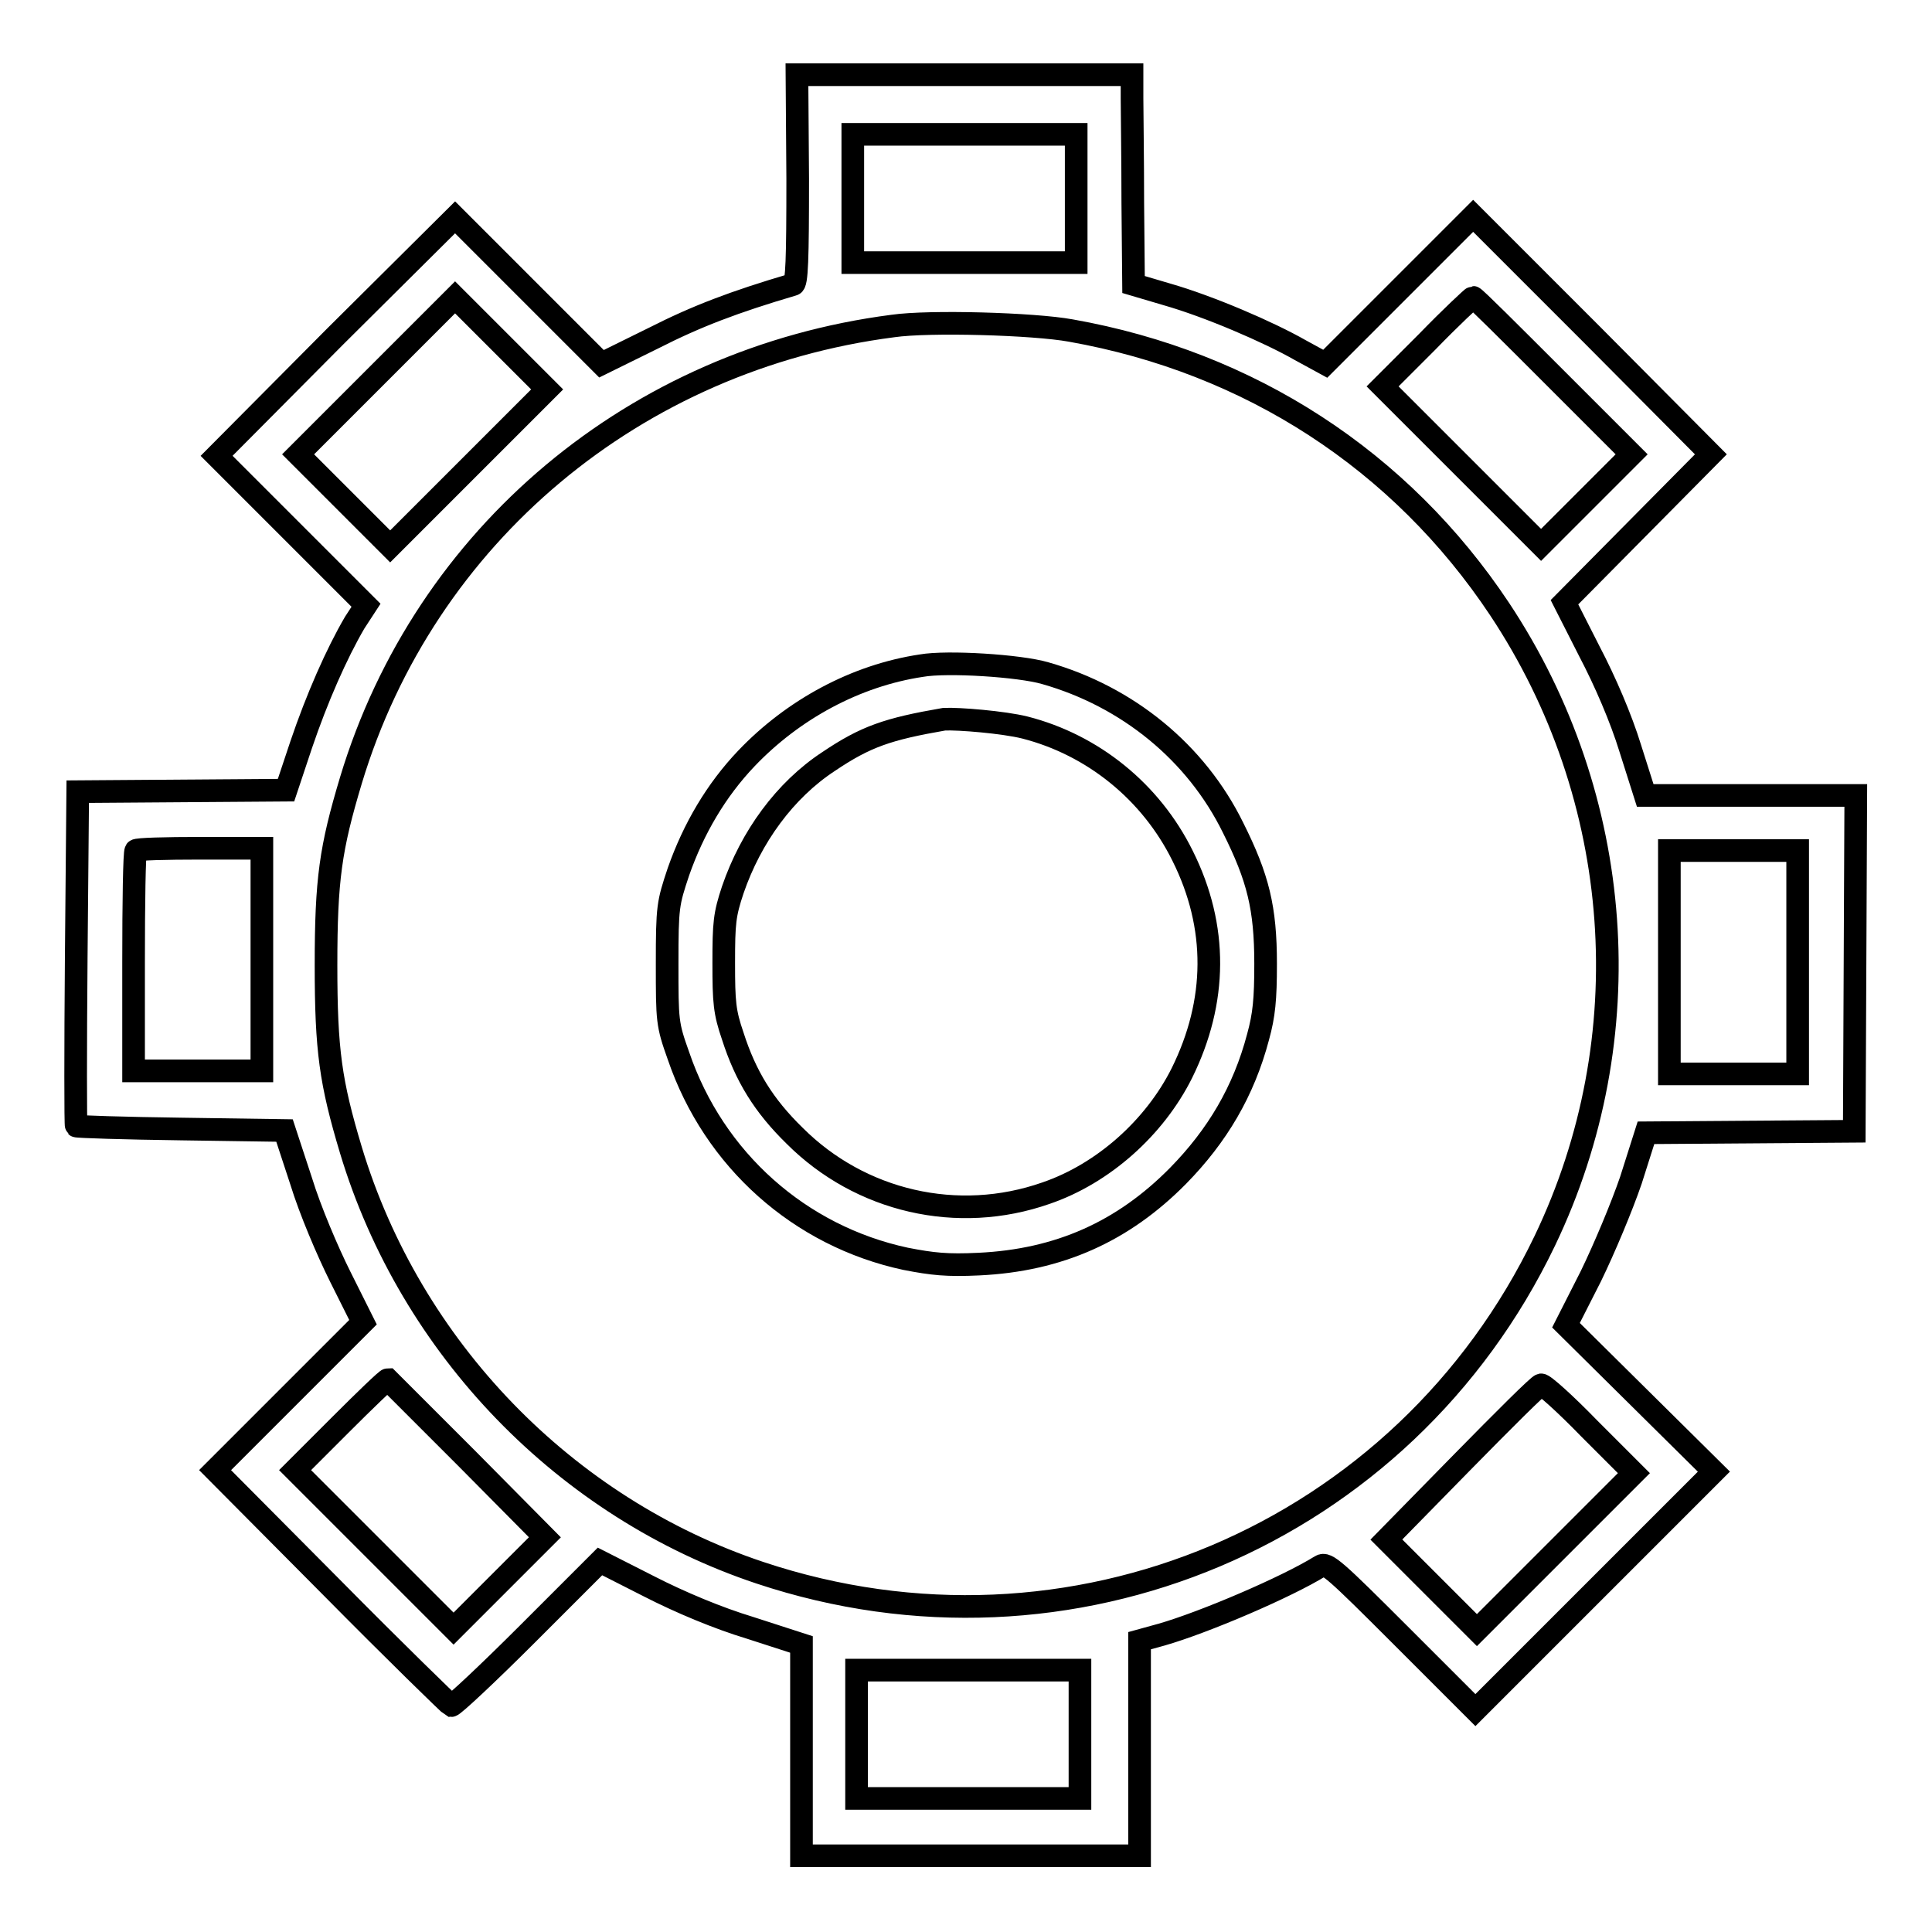
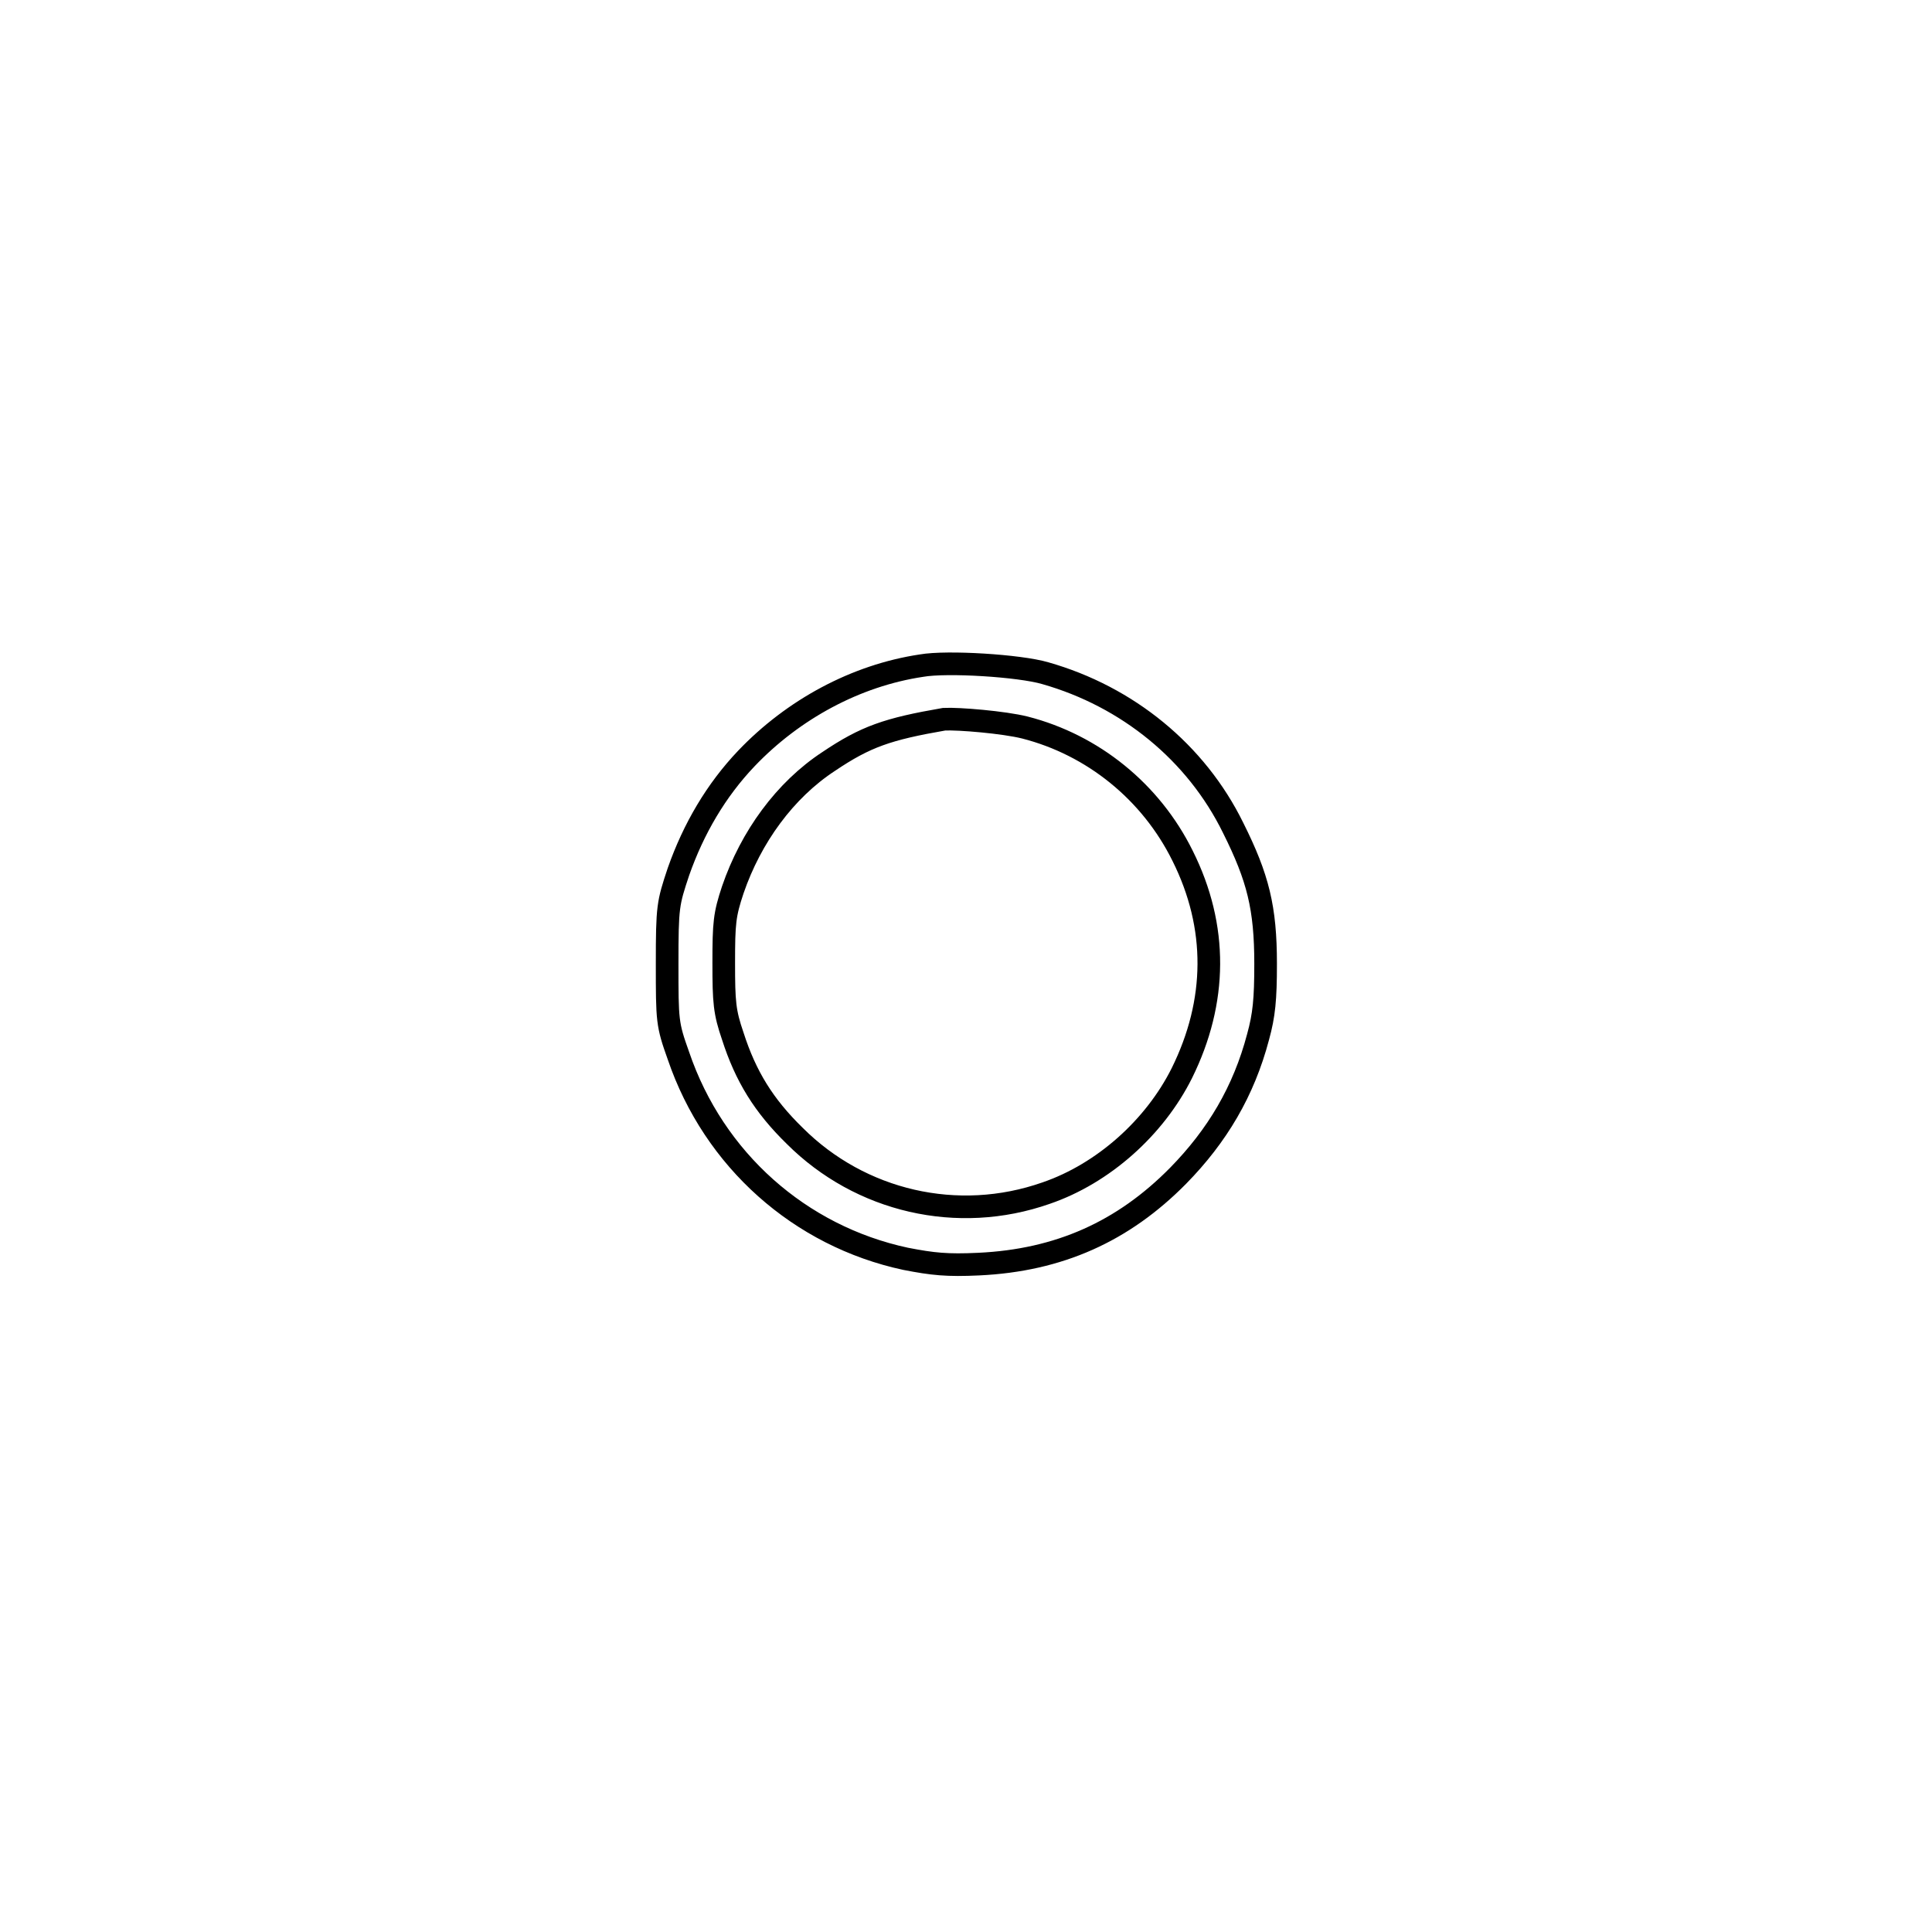
<svg xmlns="http://www.w3.org/2000/svg" version="1.1" x="0px" y="0px" viewBox="0 0 256 256" enable-background="new 0 0 256 256" xml:space="preserve">
  <g>
    <g>
      <g>
-         <path stroke-width="3" fill-opacity="0" stroke="#000000" d="M105.7,23.7c0,10.7-0.1,13.9-0.6,14c-7.8,2.3-12.8,4.2-18.5,7.1l-6.9,3.4L70,38.5l-9.7-9.7L44.4,44.6L28.7,60.4l9.9,9.9l9.9,9.9L47,82.5c-2.4,4.1-5,10-7.1,16.2l-2,6l-13.8,0.1l-13.8,0.1L10.1,127c-0.1,12.1-0.1,22.1,0,22.2c0.1,0.1,6.4,0.3,13.9,0.4l13.7,0.2l2.2,6.7c1.2,3.9,3.5,9.3,5.2,12.7l3,6l-9.8,9.8l-9.8,9.8l15.4,15.5c8.5,8.6,15.7,15.6,15.9,15.7c0.3,0,4.8-4.2,10.1-9.5l9.6-9.6l6.5,3.3c4.1,2.1,9.1,4.2,13.4,5.5l6.8,2.2v14v14h22.4h22.4v-14.3v-14.2l2.9-0.8c5.6-1.6,16.6-6.3,21.1-9.1c0.8-0.5,1.9,0.5,10.7,9.3l9.8,9.8l15.8-15.8l15.8-15.8l-9.8-9.7l-9.8-9.7l3.3-6.5c1.8-3.7,4.1-9.2,5.3-12.7l2-6.3l13.8-0.1l13.8-0.1l0.1-22.3l0.1-22.2h-13.9h-14l-2-6.3c-1.2-3.9-3.3-8.8-5.4-12.8l-3.3-6.5l9.7-9.8l9.7-9.8L211,44.4l-15.8-15.8l-9.8,9.8l-9.8,9.8l-3.3-1.8c-4.2-2.4-12.1-5.8-17.7-7.4l-4.4-1.3l-0.1-10.8c0-6-0.1-12.2-0.1-13.9l0-3.1h-22.2h-22.2L105.7,23.7L105.7,23.7z M142.6,26.3v8.5h-14.8h-14.8v-8.5v-8.5h14.8h14.8V26.3z M62.1,62L51.7,72.4l-6.1-6.1l-6.1-6.1l10.4-10.4l10.4-10.4l6.1,6.1l6.1,6.1L62.1,62z M205.8,49.8l10.4,10.4l-6,6l-6,6l-10.5-10.5l-10.5-10.5l5.9-5.9c3.2-3.3,6-5.9,6.1-5.9C195.4,39.4,200.1,44.1,205.8,49.8z M141.9,43.8c23.7,4.2,43.7,17.2,56.8,36.9c16.6,25,18.9,56.8,6,83.7c-18.7,39-62.9,57.7-104,44c-25.8-8.6-46.3-29.8-54.2-56c-2.7-9-3.3-13.2-3.3-24.5c0-11.4,0.6-15.5,3.3-24.5c9.8-32.5,37.7-55.8,71.8-60.2C123.1,42.5,137,42.9,141.9,43.8z M34.7,127.1v14.8h-8.5h-8.5v-14.4c0-8,0.1-14.6,0.3-14.8c0.1-0.2,4-0.3,8.5-0.3h8.2V127.1z M238.2,127.5v14.8h-8.5h-8.5v-14.8v-14.8h8.5h8.5V127.5z M61.9,193.3l10.3,10.4l-6.1,6.1l-6,6l-10.5-10.5l-10.5-10.5l6-6c3.3-3.3,6.1-6,6.3-6C51.5,182.9,56.2,187.6,61.9,193.3z M210.6,189.3l5.9,5.9l-10.4,10.4l-10.4,10.4l-6-6l-6-6l10-10.2c5.5-5.6,10.2-10.3,10.5-10.3C204.5,183.4,207.4,186,210.6,189.3z M143.1,229.8v8.5h-14.8h-14.8v-8.5v-8.5h14.8h14.8V229.8z" />
        <path stroke-width="3" fill-opacity="0" stroke="#000000" d="M122.1,88.2c-8.7,1.3-17,5.8-23.2,12.3c-4,4.2-7,9.3-9,15c-1.4,4.2-1.5,4.6-1.5,12.2c0,7.6,0,8,1.5,12.2c4.7,13.8,16.1,23.9,30.1,26.9c3.6,0.7,5.5,0.9,9.7,0.7c10.6-0.5,19.1-4.3,26.4-11.7c5.2-5.3,8.7-11.2,10.6-18.4c0.8-2.9,1-5,1-9.7c0-7.4-1-11.4-4.3-18c-4.9-10-14-17.4-24.9-20.5C135.1,88.2,125.5,87.6,122.1,88.2z M135.8,96.4c9,2.3,16.7,8.5,20.9,17c4.7,9.4,4.6,19.3-0.1,28.8c-3.6,7.2-10.4,13.3-18,15.9c-11.7,4.1-24.6,1.1-33.3-7.6c-4.1-4-6.5-7.9-8.2-13.2c-1.1-3.2-1.2-4.5-1.2-9.7c0-5.3,0.1-6.4,1.2-9.7c2.4-7,6.9-13.2,12.7-17c4.9-3.3,7.8-4.3,15.3-5.6C127,95.2,133,95.7,135.8,96.4z" />
      </g>
    </g>
  </g>
</svg>